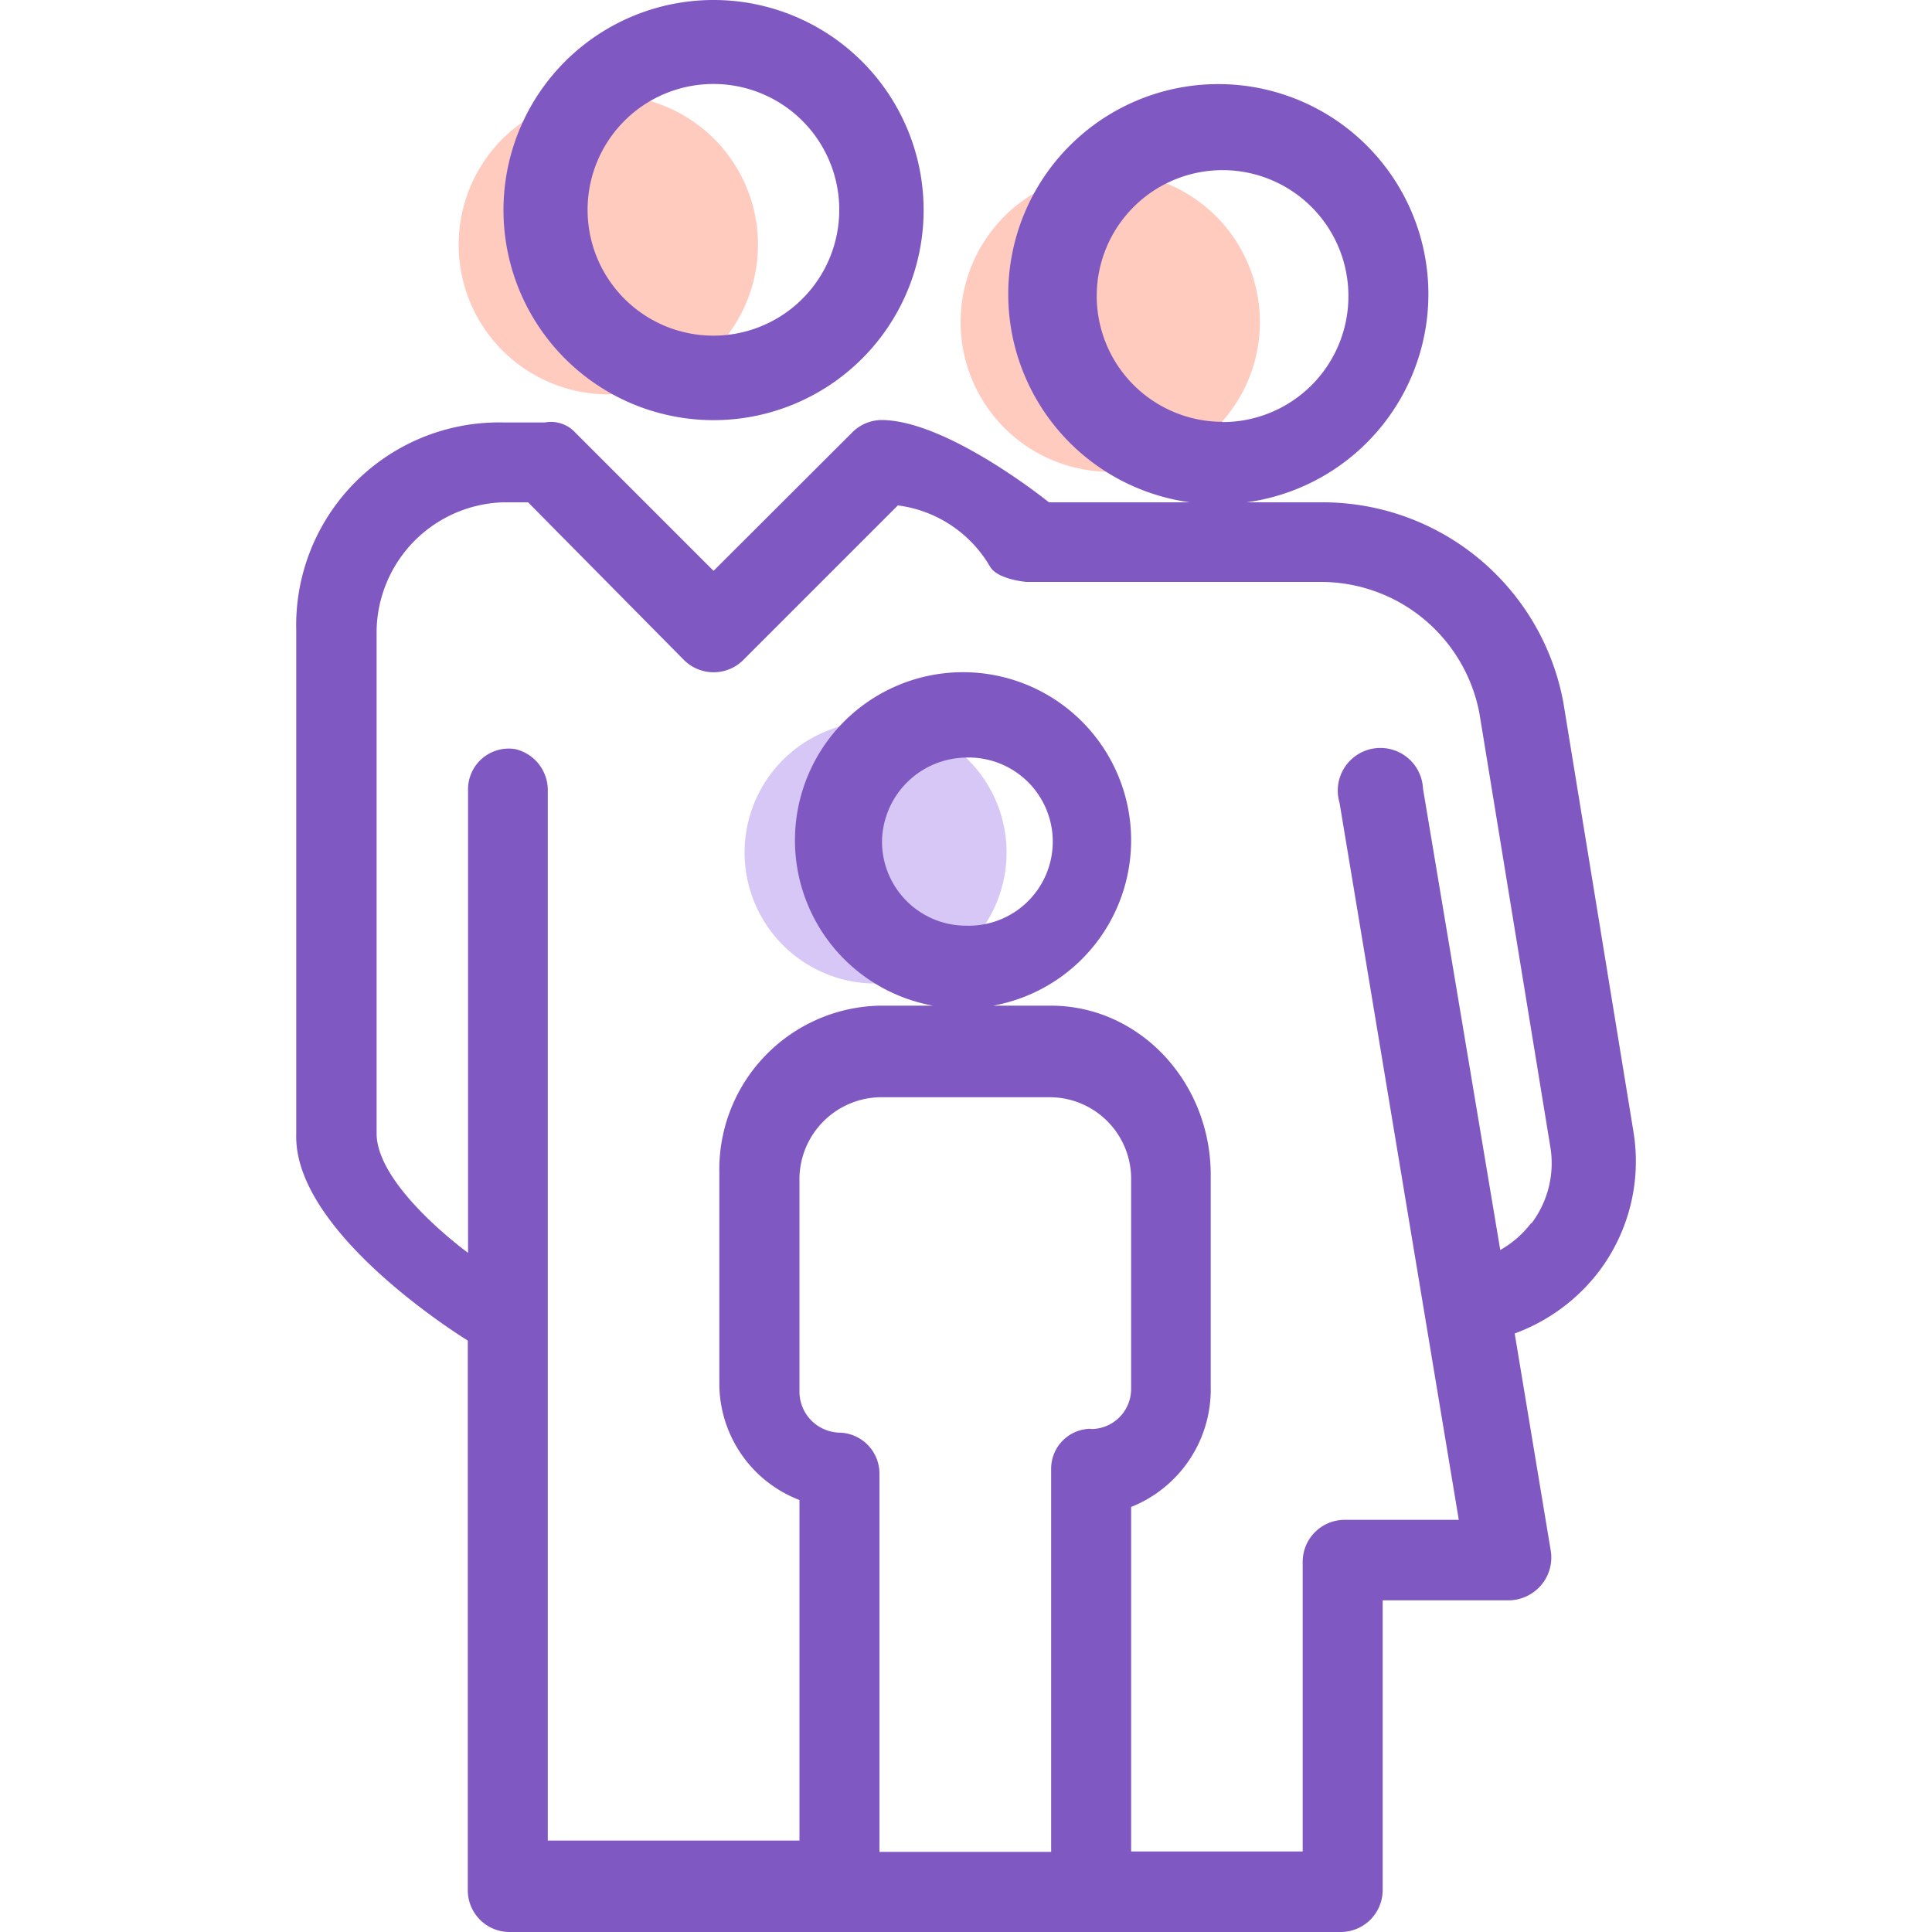
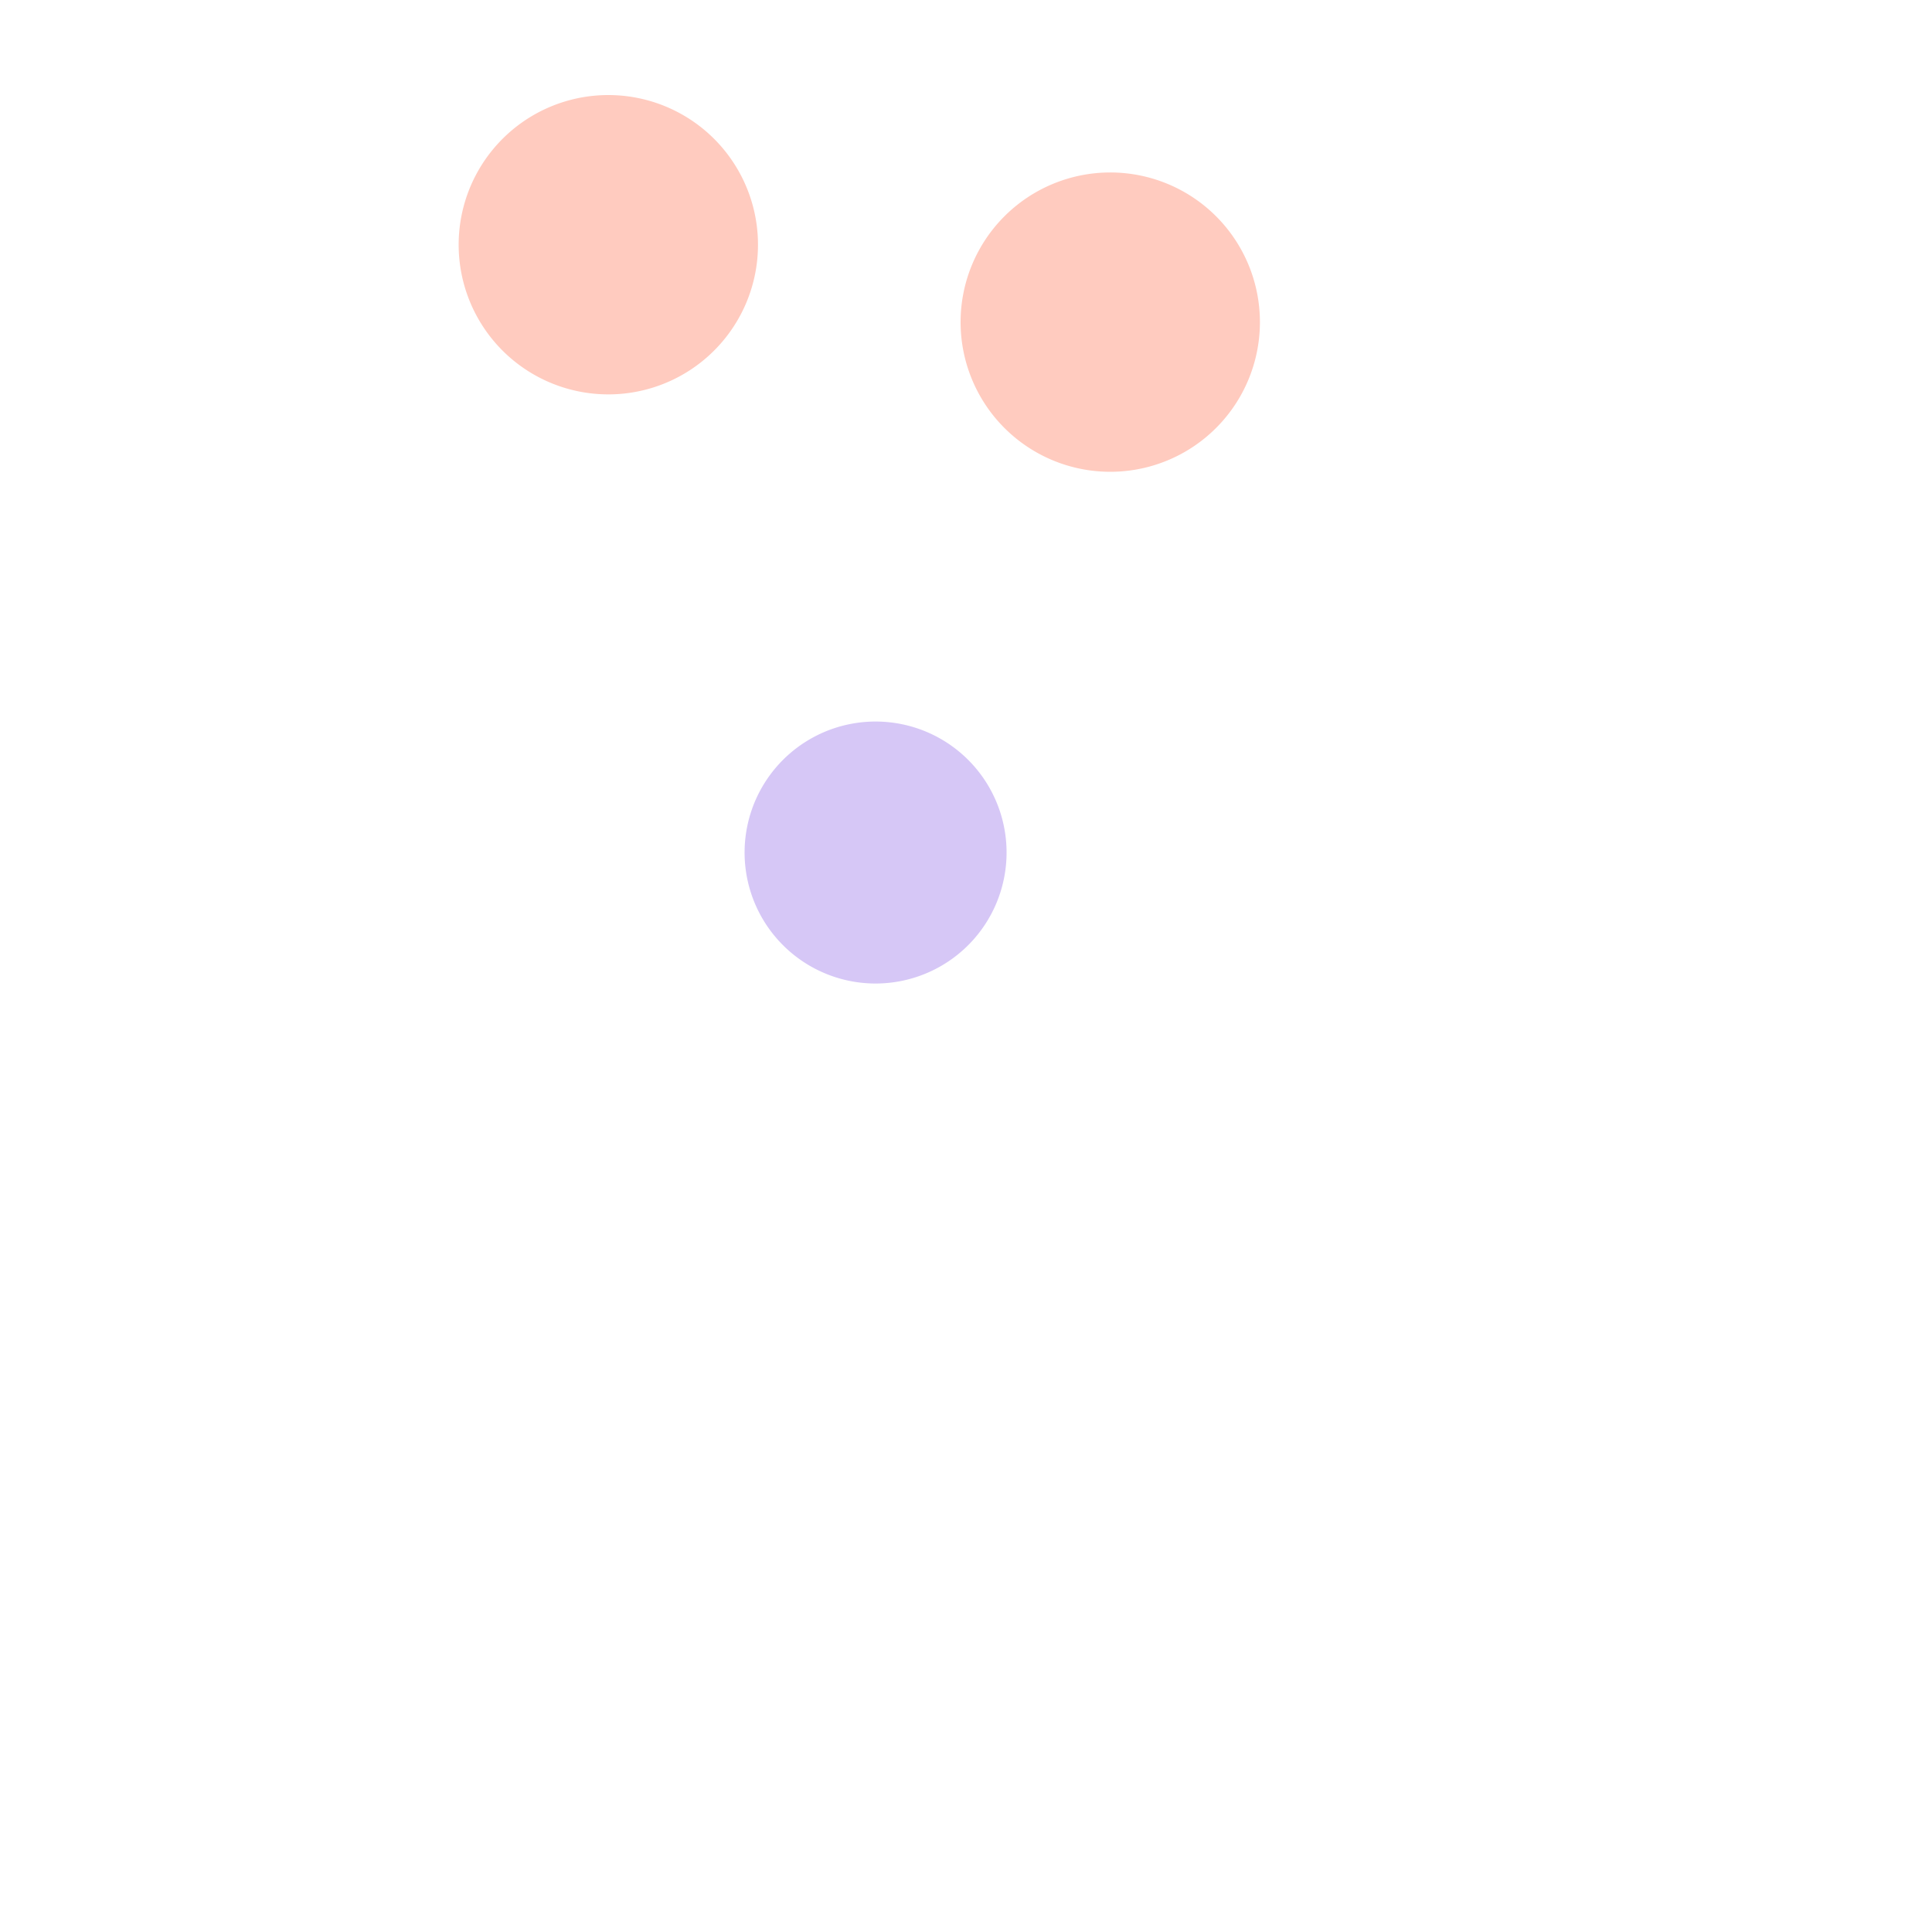
<svg xmlns="http://www.w3.org/2000/svg" id="Layer_1" data-name="Layer 1" viewBox="0 0 150 150">
  <title>first-time-buyer</title>
  <rect width="150" height="150" style="fill:none" />
  <g id="Layer_2" data-name="Layer 2">
    <g id="Layer_1-2" data-name="Layer 1-2">
      <path d="M78.15,66.21A10.17,10.17,0,1,0,68,76.36,10.17,10.17,0,0,0,78.15,66.21Z" style="fill:#d6c7f6" />
-       <path d="M68,71a5.11,5.11,0,0,1-4.79-6.82,4.86,4.86,0,0,1,3-3,5.13,5.13,0,0,1,6.4,7A4.81,4.81,0,0,1,68.15,71Z" style="fill:#d6c7f6" />
      <path d="M47.22,30.62A11.62,11.62,0,1,0,35.61,19,11.62,11.62,0,0,0,47.22,30.62Z" style="fill:#ffcbbf" />
      <path d="M97.82,25A11.62,11.62,0,1,0,86.19,36.63,11.62,11.62,0,0,0,97.82,25Z" style="fill:#ffcbbf" />
-       <path d="M55.39,32.62A16.31,16.31,0,1,0,39.09,16.29,16.31,16.31,0,0,0,55.39,32.62Zm0-26.1a9.77,9.77,0,1,1-9.77,9.77,9.77,9.77,0,0,1,9.77-9.77Zm32.43,58.7A13.05,13.05,0,1,0,74.76,78.29,13.05,13.05,0,0,0,87.82,65.22ZM75,71.87a6.53,6.53,0,0,1-6.52-6.63,6.61,6.61,0,0,1,6.43-6.42A6.53,6.53,0,1,1,75,71.87ZM110.9,22.81A16.31,16.31,0,1,0,94.58,39.15,16.32,16.32,0,0,0,110.9,22.81Zm-16,9.94A9.77,9.77,0,1,1,104.69,23a9.77,9.77,0,0,1-9.77,9.77h0Zm26.48,21.8A19,19,0,0,0,102.71,39H81.44s-7.87-6.37-13-6.39a3.26,3.26,0,0,0-2.31,1L55.4,44.32,44.66,33.58a2.56,2.56,0,0,0-2.34-.78H39.09A15.75,15.75,0,0,0,23,48.93V88.08c-.21,7.75,13.32,16,13.32,16v42.69A3.24,3.24,0,0,0,39.54,150h64.55a3.26,3.26,0,0,0,3.26-3.26V124.25h9.71a3.36,3.36,0,0,0,2.43-1,3.31,3.31,0,0,0,.91-2.85l-2.8-16.87a14.5,14.5,0,0,0,6.53-4.8,14.19,14.19,0,0,0,2.68-10.93ZM84.71,110.93a3.1,3.1,0,0,0-3.1,3.1v29.75H68.28v-29.3a3.18,3.18,0,0,0-3.11-3.25A3.19,3.19,0,0,1,62.07,108V91.7a6.38,6.38,0,0,1,6.22-6.51H81.61a6.33,6.33,0,0,1,6.21,6.44v16.21a3.11,3.11,0,0,1-3.11,3.11Zm34.19-16a7.93,7.93,0,0,1-2.42,2.12l-6-35.83A3.31,3.31,0,1,0,104,62.32L113.26,118h-8.86a3.26,3.26,0,0,0-3.26,3.26v22.49H87.82V117A9.82,9.82,0,0,0,94,107.67V91.22C94,84,88.47,78.09,81.6,78.08H68.28a12.72,12.72,0,0,0-12.43,13v16.21a9.69,9.69,0,0,0,6.22,9.17V142.9H42.53V61.43A3.27,3.27,0,0,0,40,58.16a3.16,3.16,0,0,0-3.66,3.21v35.9s-7-5.07-7.1-9.19V48.93A10.14,10.14,0,0,1,39.08,39H41L53.1,51.24a3.26,3.26,0,0,0,4.61,0h0l12-12A9.71,9.71,0,0,1,76.87,44c.59,1,2.82,1.18,2.82,1.18h22.86a12.53,12.53,0,0,1,12.32,10.25L120.36,89a7.74,7.74,0,0,1-1.47,6Z" style="fill:#8058c2" />
    </g>
  </g>
</svg>